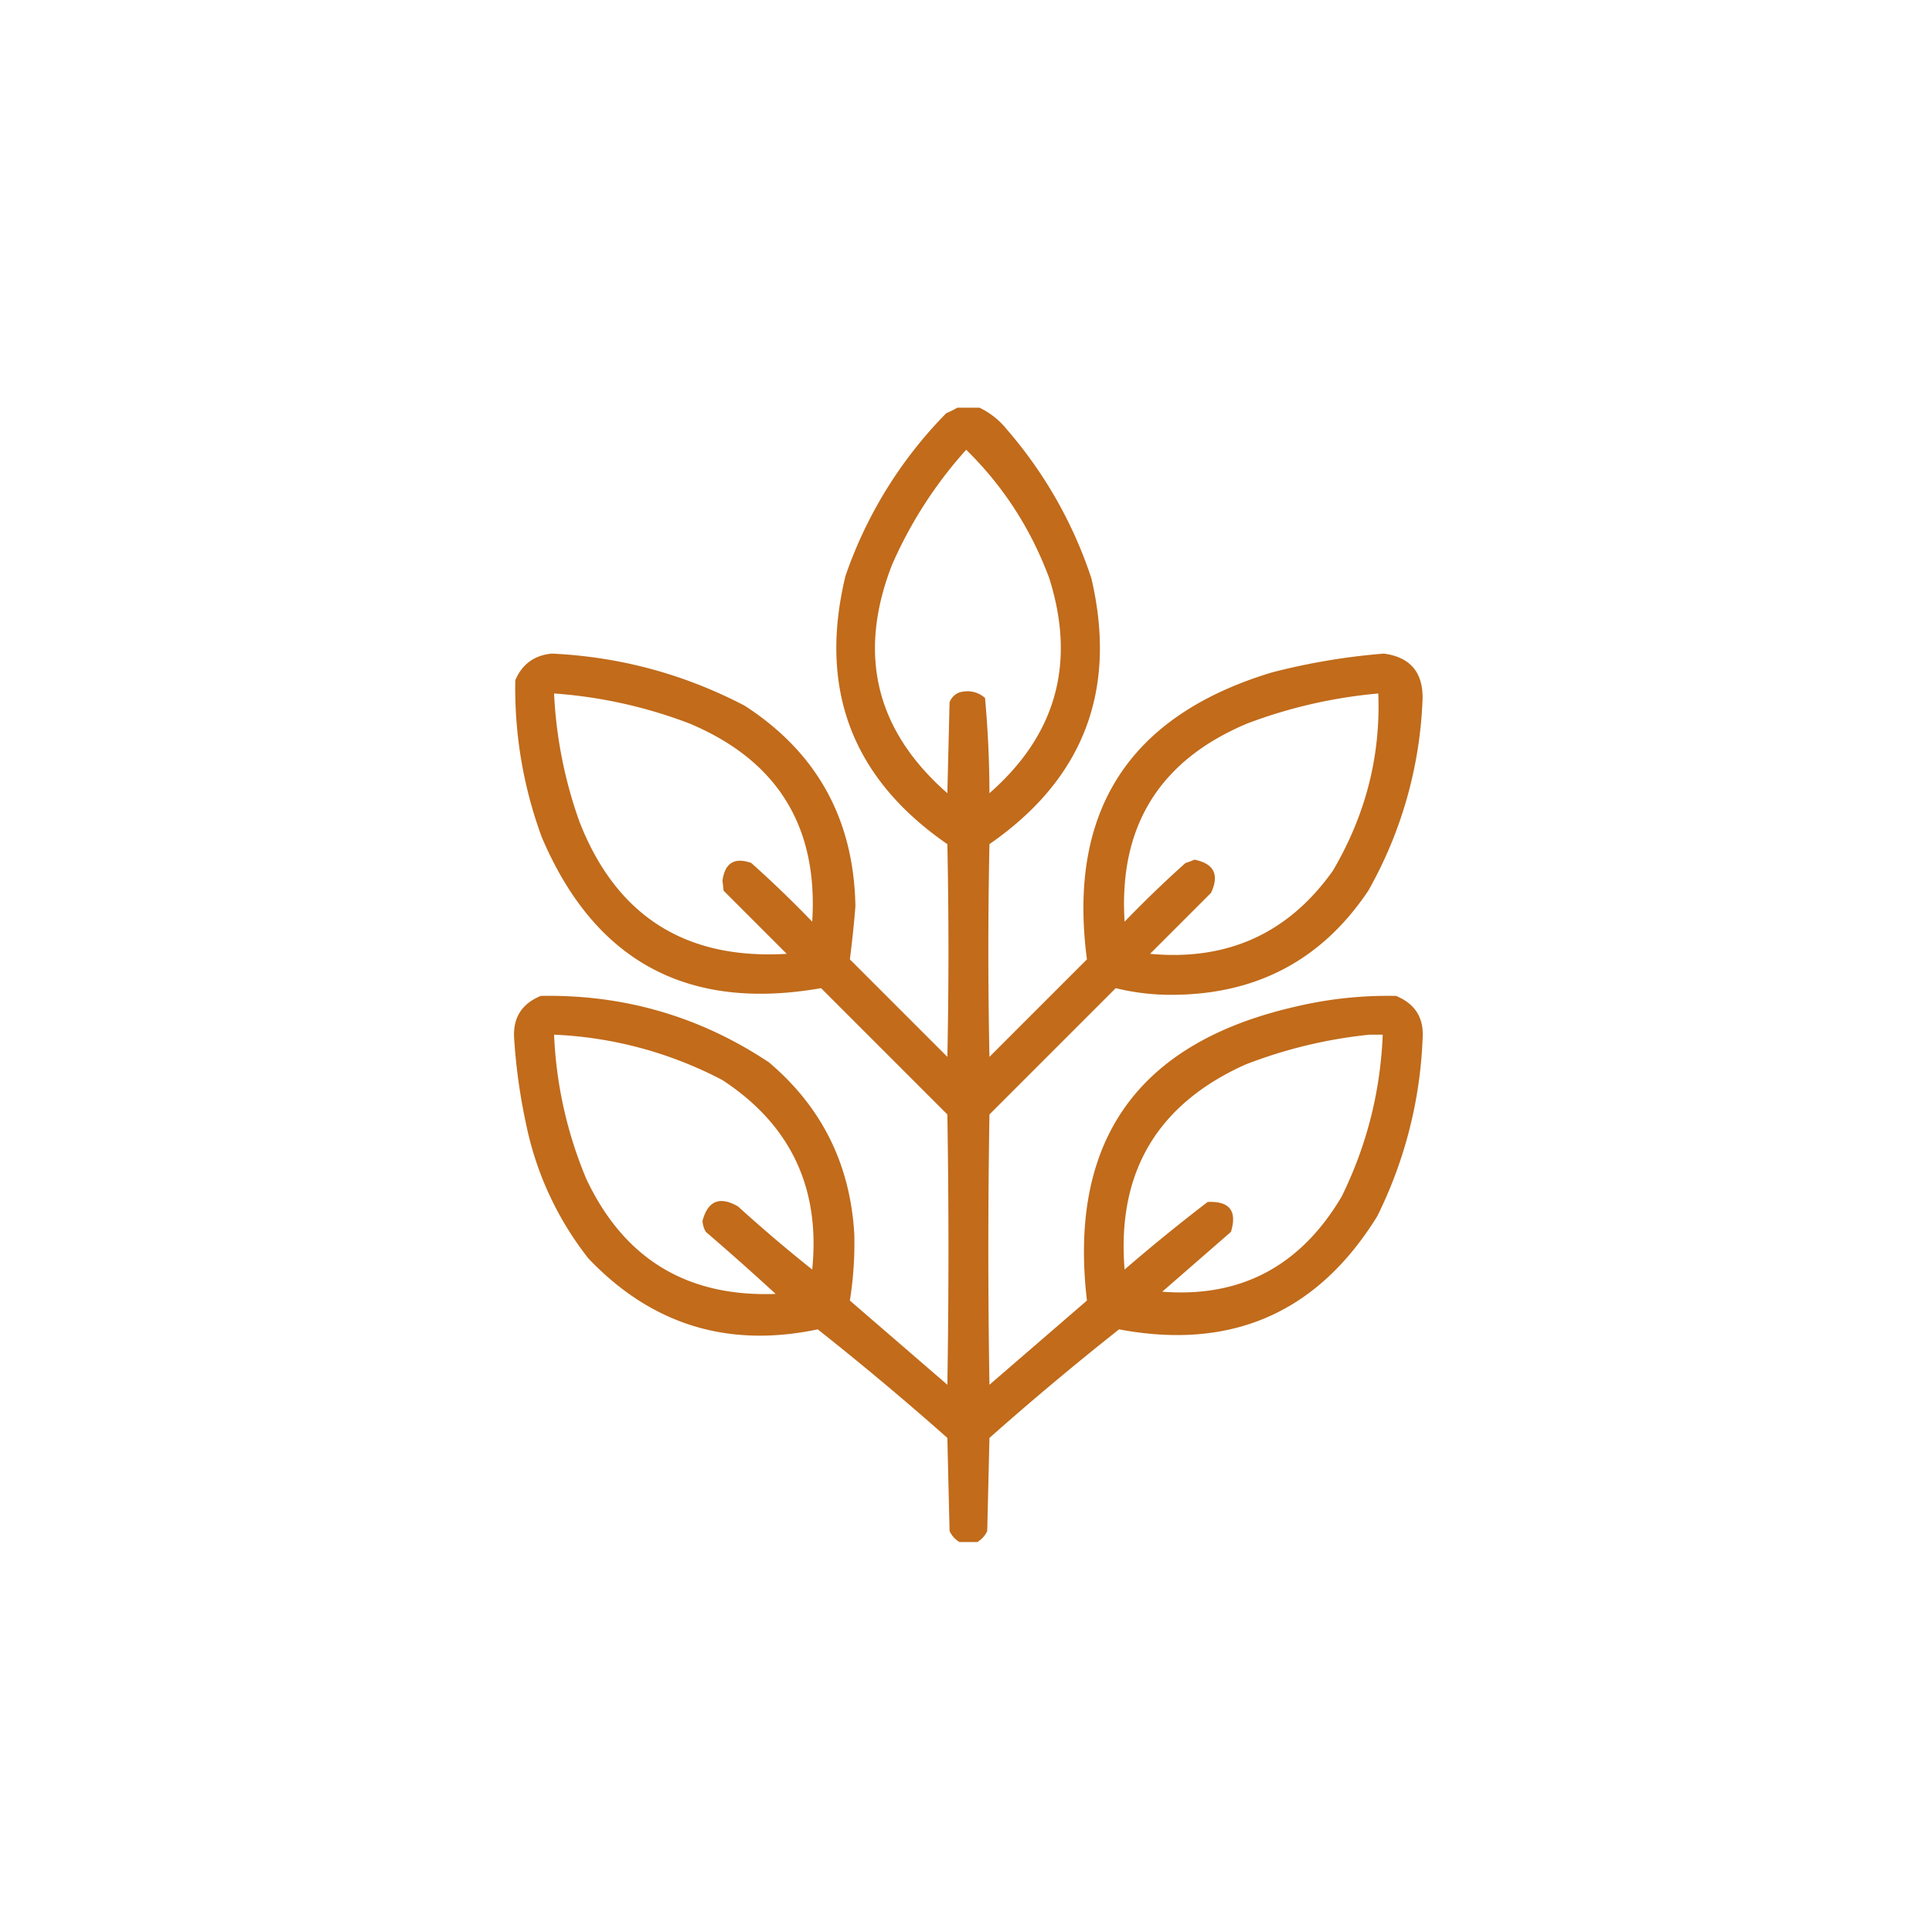
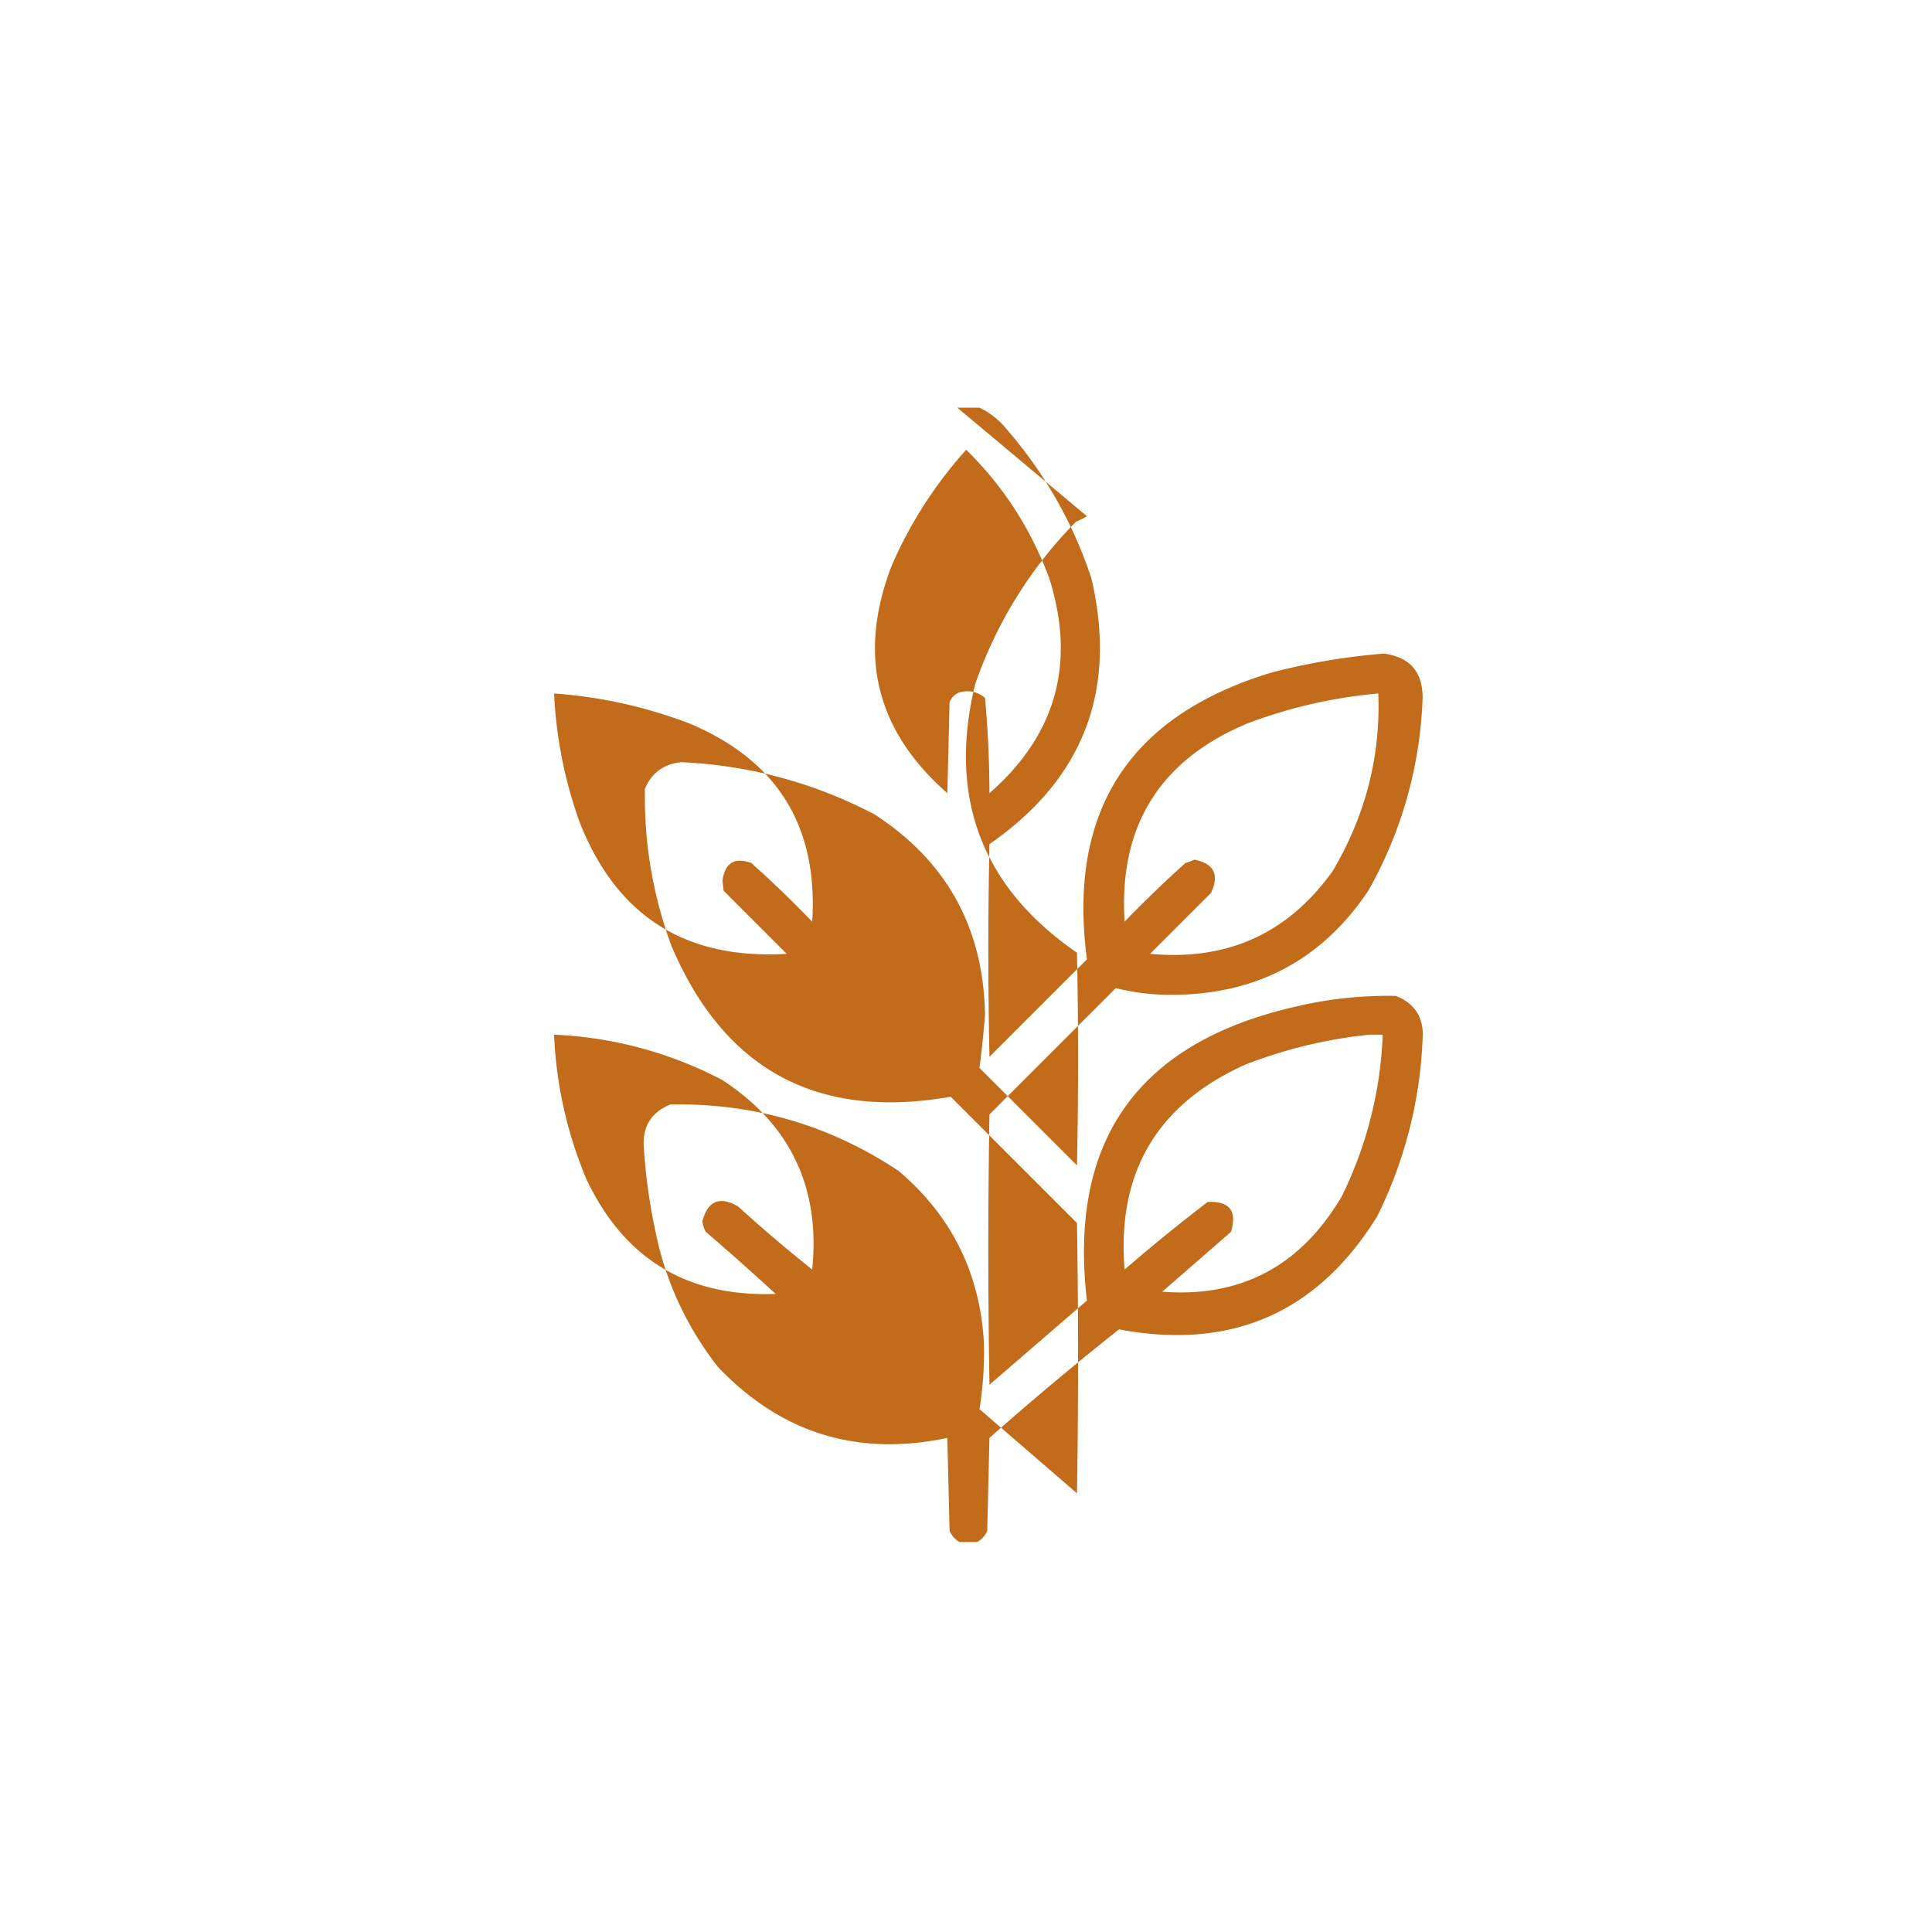
<svg xmlns="http://www.w3.org/2000/svg" width="109" height="109" fill="none">
-   <path opacity=".938" fill-rule="evenodd" clip-rule="evenodd" d="M54.01 23h1.25a4.45 4.45 0 0 1 1.563 1.25 24.537 24.537 0 0 1 4.75 8.375c1.477 6.32-.44 11.32-5.75 15-.083 4-.083 8 0 12l5.5-5.5c-1.103-8.357 2.376-13.753 10.437-16.188a37 37 0 0 1 6.313-1.062c1.466.194 2.195 1.028 2.188 2.5a23.71 23.71 0 0 1-3.063 10.875c-2.589 3.868-6.234 5.826-10.938 5.875a13.036 13.036 0 0 1-3.312-.375l-7.125 7.125a464.784 464.784 0 0 0 0 15.25l5.5-4.75c-1.052-8.997 2.844-14.518 11.687-16.563a22.595 22.595 0 0 1 5.75-.624c1.091.445 1.591 1.258 1.5 2.437a24.68 24.68 0 0 1-2.562 10c-3.37 5.444-8.224 7.569-14.562 6.375a169.71 169.71 0 0 0-7.313 6.125l-.125 5.25a1.376 1.376 0 0 1-.563.625h-1a1.376 1.376 0 0 1-.562-.625l-.125-5.25A169.71 169.71 0 0 0 46.135 75c-5.07 1.067-9.382-.266-12.937-4a18.086 18.086 0 0 1-3.5-7.5 32.698 32.698 0 0 1-.688-4.875c-.09-1.18.41-1.992 1.5-2.438 4.695-.087 8.986 1.163 12.875 3.75 2.982 2.526 4.586 5.755 4.813 9.688a20.414 20.414 0 0 1-.25 3.75l5.5 4.75c.083-5.083.083-10.167 0-15.25l-7.125-7.125c-7.523 1.322-12.773-1.511-15.75-8.5a24.251 24.251 0 0 1-1.5-8.875c.388-.908 1.075-1.408 2.063-1.5 3.845.18 7.47 1.16 10.875 2.938 4.08 2.637 6.163 6.407 6.25 11.312a60.78 60.78 0 0 1-.313 3l5.5 5.5c.083-4 .083-8 0-12-5.372-3.706-7.289-8.748-5.75-15.125a24.403 24.403 0 0 1 5.688-9.188c.226-.094.435-.198.624-.312zm.5 2.375c2.088 2.042 3.65 4.459 4.688 7.25 1.513 4.792.388 8.834-3.375 12.125a60.607 60.607 0 0 0-.25-5.375c-.417-.352-.896-.456-1.438-.313a.938.938 0 0 0-.562.563l-.125 5.125c-4.042-3.542-5.083-7.834-3.125-12.875a24.134 24.134 0 0 1 4.188-6.5zm-23.25 13.75c2.62.187 5.162.75 7.625 1.688 4.968 2.08 7.28 5.81 6.938 11.187a64.292 64.292 0 0 0-3.438-3.313c-.946-.335-1.487-.002-1.624 1l.062.563 3.563 3.563c-5.713.343-9.61-2.137-11.688-7.438a24.9 24.9 0 0 1-1.438-7.25zm46.5 0c.138 3.533-.717 6.867-2.562 10-2.51 3.534-5.948 5.096-10.313 4.688l3.438-3.438c.482-1.03.17-1.654-.938-1.875a3.605 3.605 0 0 1-.5.188A64.33 64.33 0 0 0 63.448 52c-.34-5.382 1.972-9.112 6.937-11.188a27.84 27.84 0 0 1 7.375-1.687zm-46.5 19.25a22.444 22.444 0 0 1 9.5 2.563c3.842 2.517 5.53 6.08 5.063 10.687a84.64 84.64 0 0 1-4.188-3.563c-1.03-.588-1.696-.317-2 .813a1.3 1.3 0 0 0 .188.625 158.791 158.791 0 0 1 3.938 3.5c-5 .186-8.563-1.98-10.688-6.5a23.563 23.563 0 0 1-1.813-8.125zm46 0h.75c-.128 3.208-.9 6.25-2.312 9.125-2.32 3.93-5.695 5.721-10.125 5.375l3.875-3.375c.36-1.181-.077-1.744-1.313-1.688a102.222 102.222 0 0 0-4.687 3.813c-.445-5.465 1.826-9.32 6.812-11.563a26.819 26.819 0 0 1 7-1.687z" fill="#BE620D" />
+   <path opacity=".938" fill-rule="evenodd" clip-rule="evenodd" d="M54.01 23h1.25a4.45 4.45 0 0 1 1.563 1.25 24.537 24.537 0 0 1 4.75 8.375c1.477 6.32-.44 11.32-5.75 15-.083 4-.083 8 0 12l5.5-5.5c-1.103-8.357 2.376-13.753 10.437-16.188a37 37 0 0 1 6.313-1.062c1.466.194 2.195 1.028 2.188 2.5a23.71 23.71 0 0 1-3.063 10.875c-2.589 3.868-6.234 5.826-10.938 5.875a13.036 13.036 0 0 1-3.312-.375l-7.125 7.125a464.784 464.784 0 0 0 0 15.25l5.5-4.75c-1.052-8.997 2.844-14.518 11.687-16.563a22.595 22.595 0 0 1 5.75-.624c1.091.445 1.591 1.258 1.5 2.437a24.68 24.68 0 0 1-2.562 10c-3.37 5.444-8.224 7.569-14.562 6.375a169.71 169.71 0 0 0-7.313 6.125l-.125 5.25a1.376 1.376 0 0 1-.563.625h-1a1.376 1.376 0 0 1-.562-.625l-.125-5.25c-5.07 1.067-9.382-.266-12.937-4a18.086 18.086 0 0 1-3.5-7.5 32.698 32.698 0 0 1-.688-4.875c-.09-1.18.41-1.992 1.5-2.438 4.695-.087 8.986 1.163 12.875 3.75 2.982 2.526 4.586 5.755 4.813 9.688a20.414 20.414 0 0 1-.25 3.75l5.5 4.75c.083-5.083.083-10.167 0-15.25l-7.125-7.125c-7.523 1.322-12.773-1.511-15.75-8.5a24.251 24.251 0 0 1-1.5-8.875c.388-.908 1.075-1.408 2.063-1.5 3.845.18 7.47 1.16 10.875 2.938 4.08 2.637 6.163 6.407 6.25 11.312a60.78 60.78 0 0 1-.313 3l5.5 5.5c.083-4 .083-8 0-12-5.372-3.706-7.289-8.748-5.75-15.125a24.403 24.403 0 0 1 5.688-9.188c.226-.094.435-.198.624-.312zm.5 2.375c2.088 2.042 3.65 4.459 4.688 7.25 1.513 4.792.388 8.834-3.375 12.125a60.607 60.607 0 0 0-.25-5.375c-.417-.352-.896-.456-1.438-.313a.938.938 0 0 0-.562.563l-.125 5.125c-4.042-3.542-5.083-7.834-3.125-12.875a24.134 24.134 0 0 1 4.188-6.5zm-23.25 13.75c2.62.187 5.162.75 7.625 1.688 4.968 2.08 7.28 5.81 6.938 11.187a64.292 64.292 0 0 0-3.438-3.313c-.946-.335-1.487-.002-1.624 1l.062.563 3.563 3.563c-5.713.343-9.61-2.137-11.688-7.438a24.9 24.9 0 0 1-1.438-7.25zm46.5 0c.138 3.533-.717 6.867-2.562 10-2.51 3.534-5.948 5.096-10.313 4.688l3.438-3.438c.482-1.03.17-1.654-.938-1.875a3.605 3.605 0 0 1-.5.188A64.33 64.33 0 0 0 63.448 52c-.34-5.382 1.972-9.112 6.937-11.188a27.84 27.84 0 0 1 7.375-1.687zm-46.5 19.25a22.444 22.444 0 0 1 9.5 2.563c3.842 2.517 5.53 6.08 5.063 10.687a84.64 84.64 0 0 1-4.188-3.563c-1.03-.588-1.696-.317-2 .813a1.3 1.3 0 0 0 .188.625 158.791 158.791 0 0 1 3.938 3.5c-5 .186-8.563-1.98-10.688-6.5a23.563 23.563 0 0 1-1.813-8.125zm46 0h.75c-.128 3.208-.9 6.25-2.312 9.125-2.32 3.93-5.695 5.721-10.125 5.375l3.875-3.375c.36-1.181-.077-1.744-1.313-1.688a102.222 102.222 0 0 0-4.687 3.813c-.445-5.465 1.826-9.32 6.812-11.563a26.819 26.819 0 0 1 7-1.687z" fill="#BE620D" />
</svg>